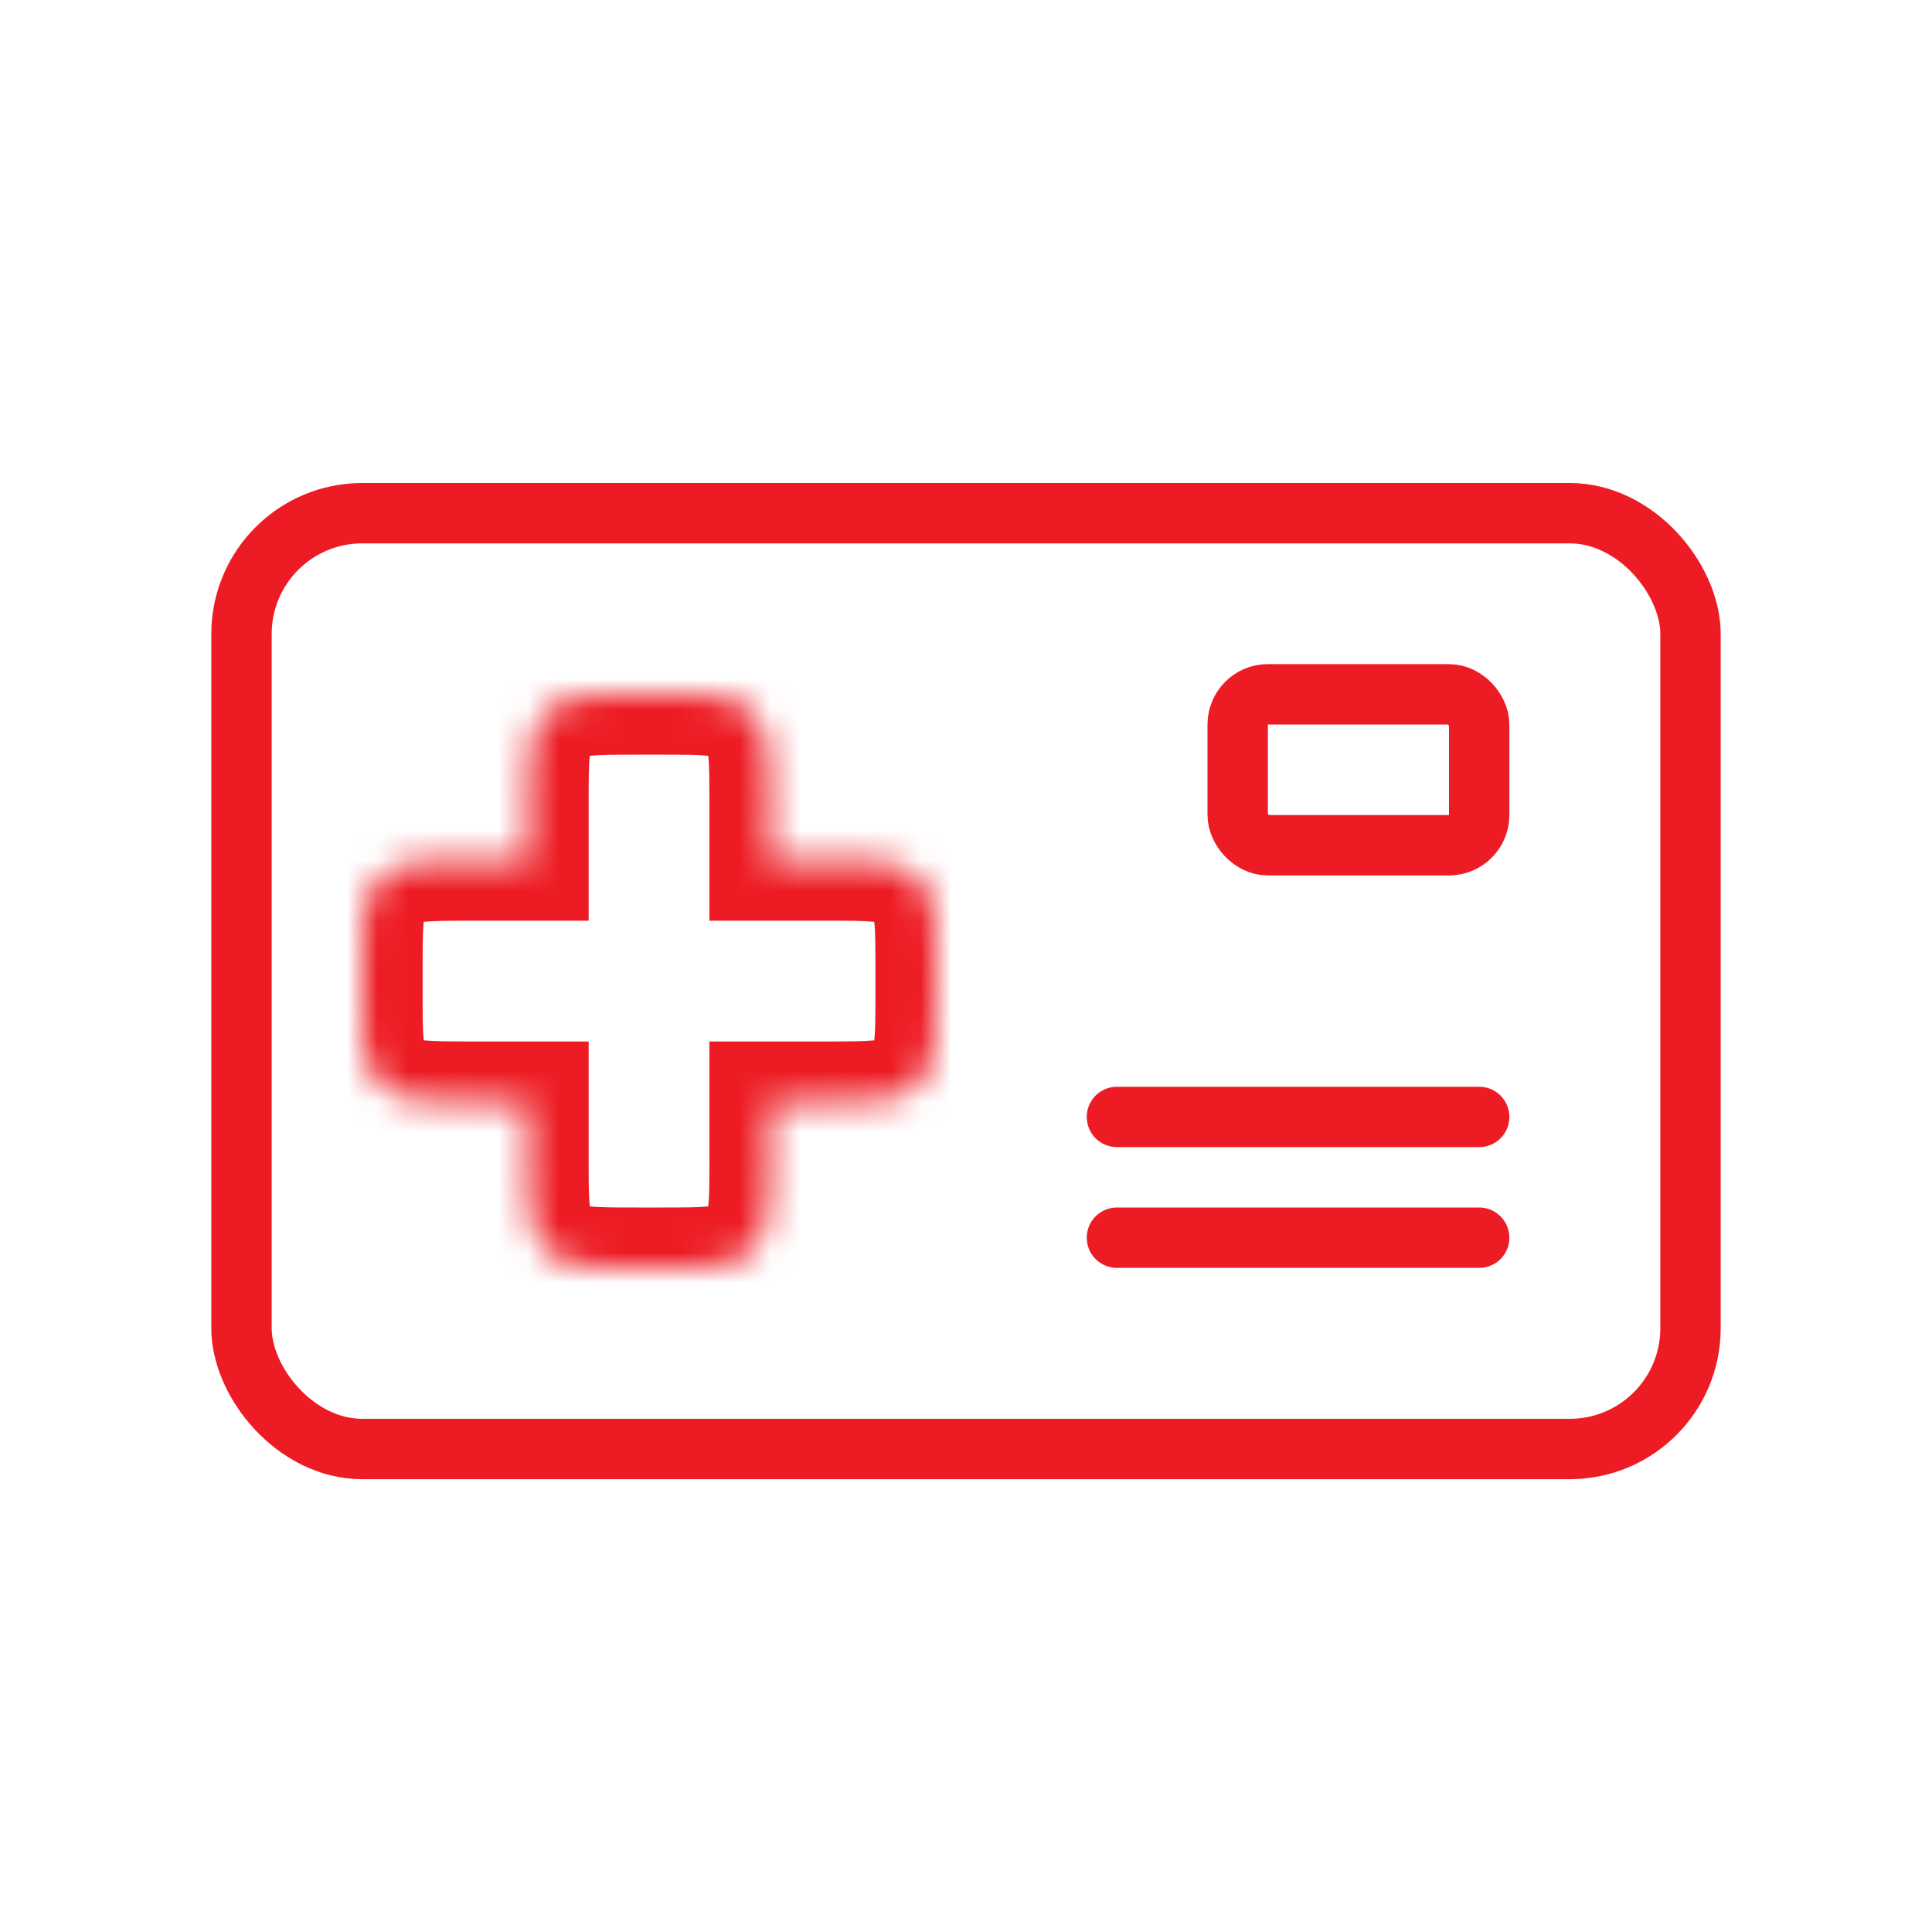
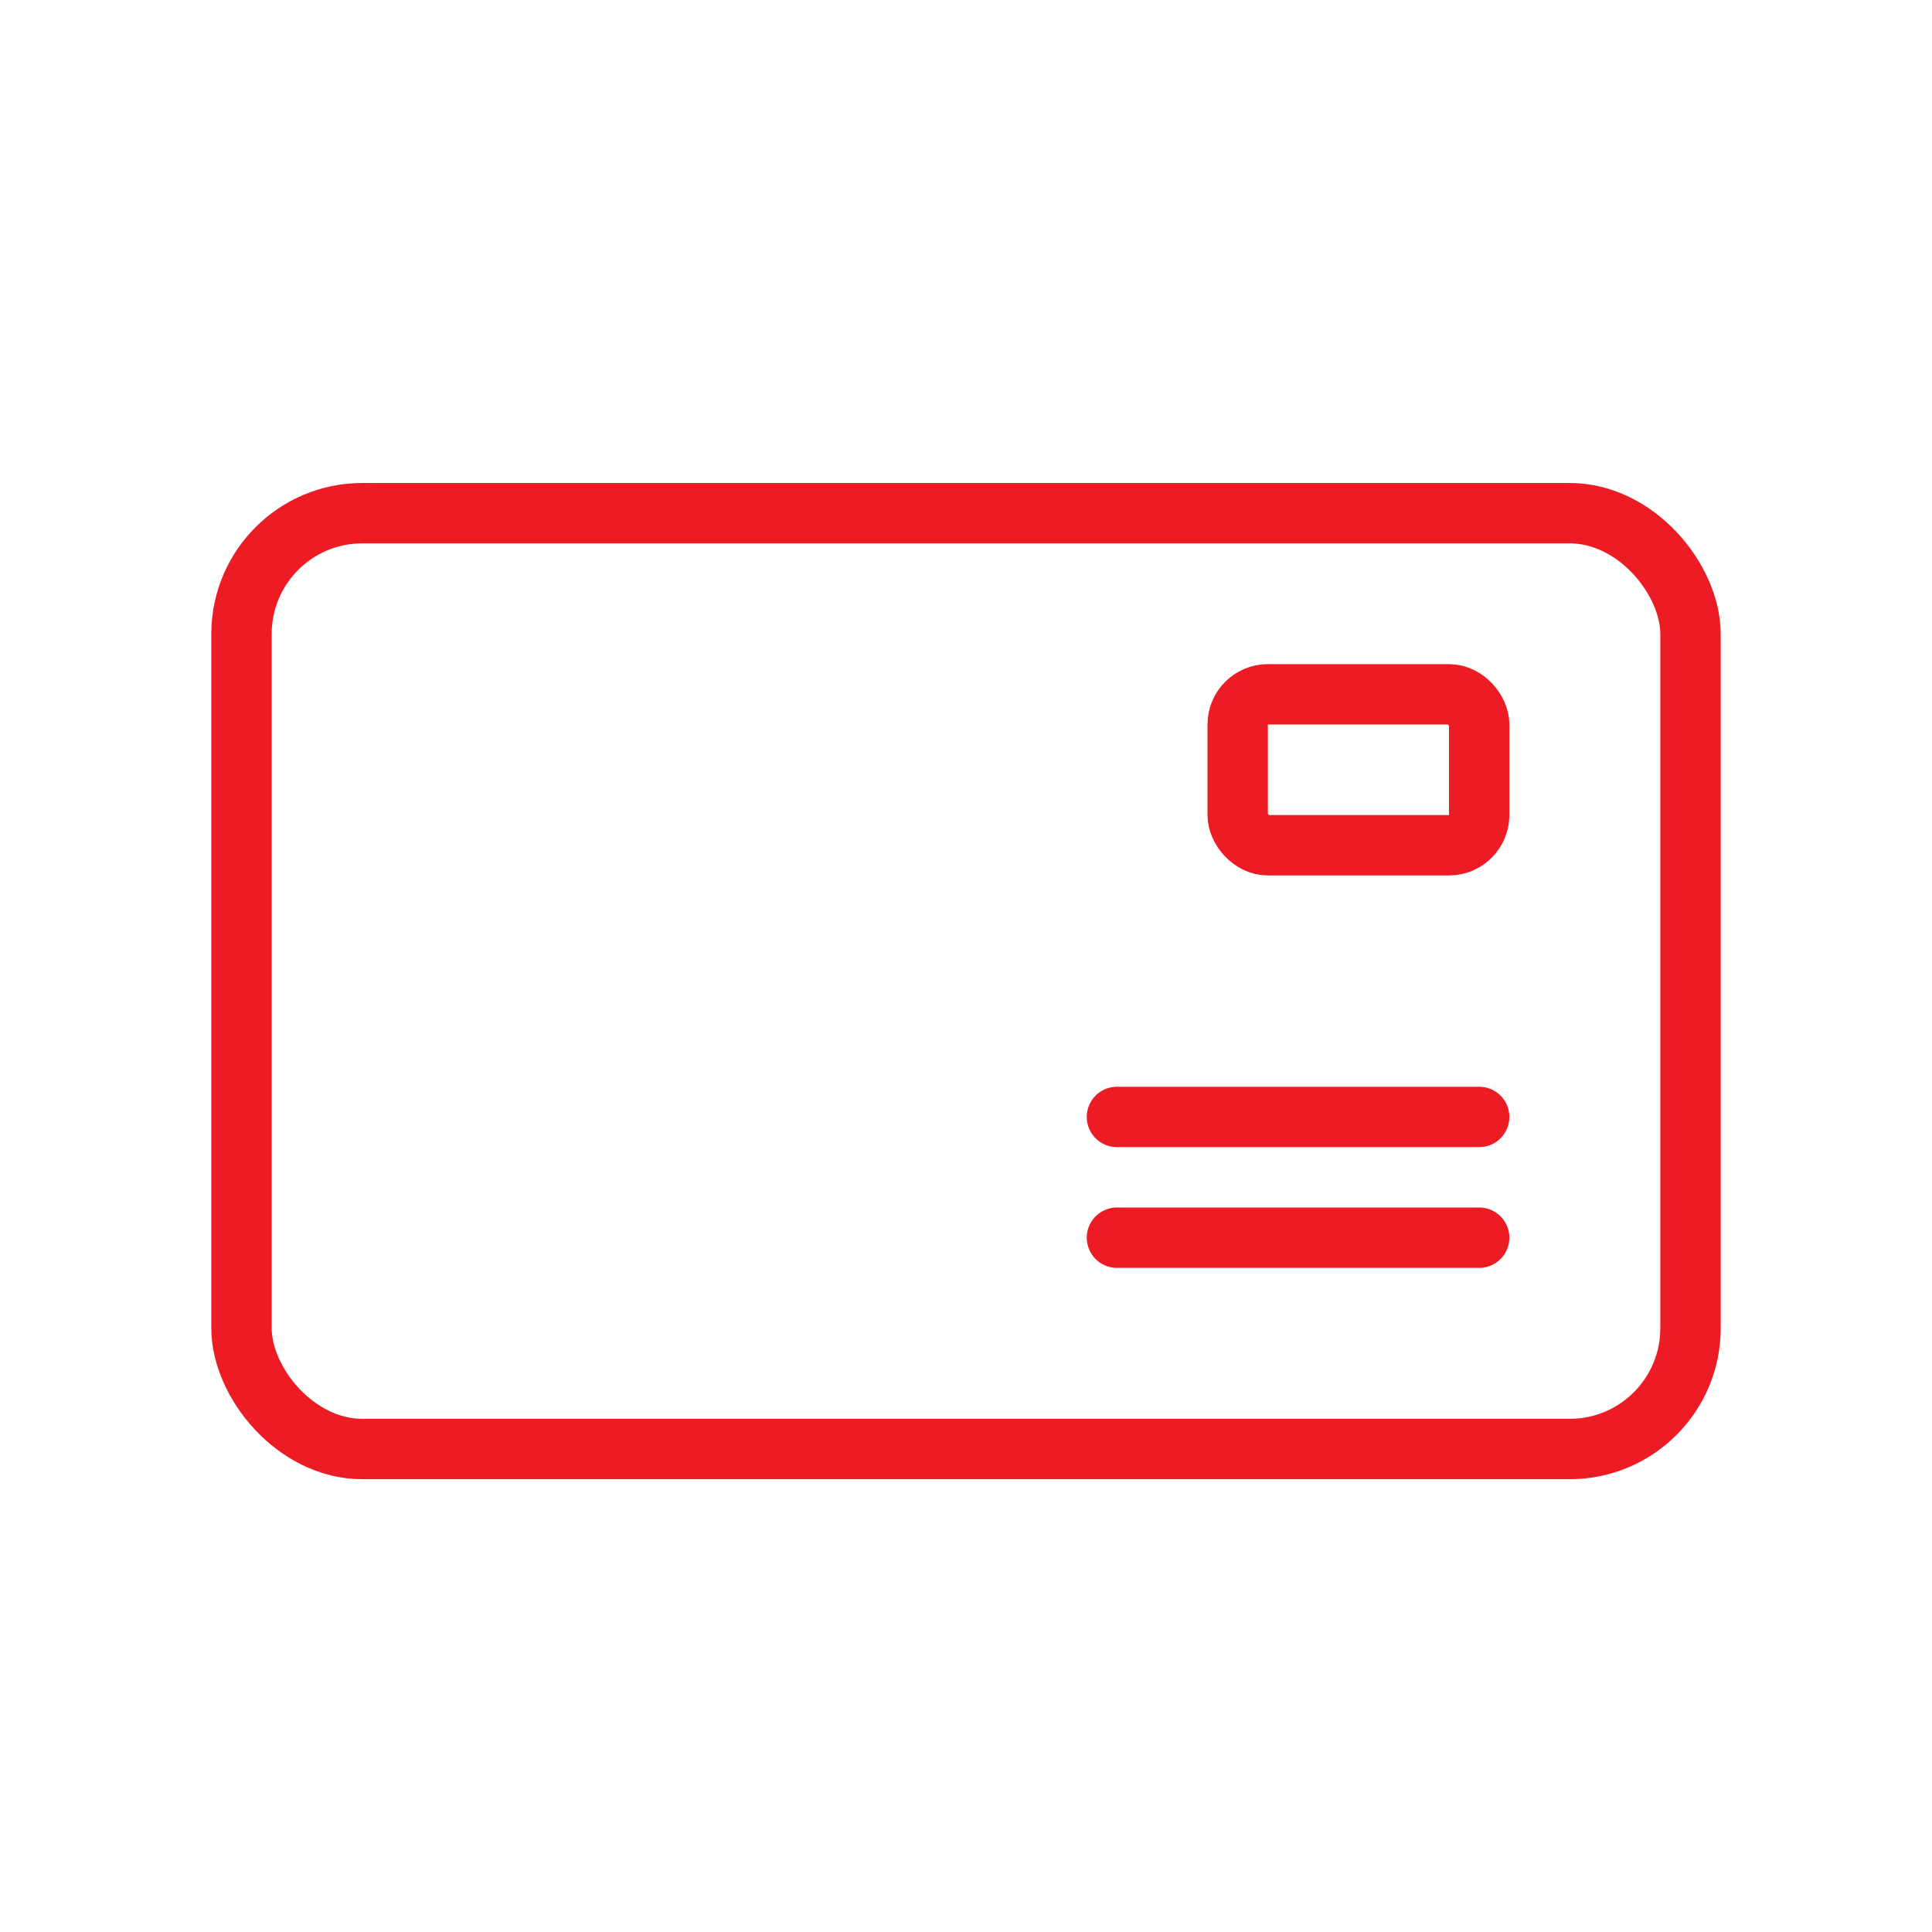
<svg xmlns="http://www.w3.org/2000/svg" width="64" height="64" viewBox="0 0 64 64" fill="none">
  <rect x="8" y="17" width="48" height="31" rx="4" stroke="#ED1C24" stroke-width="2" />
  <mask id="path-2-inside-1_114_6344" fill="white">
    <path fill-rule="evenodd" clip-rule="evenodd" d="M17.873 23.837C17.5 24.359 17.5 25.099 17.5 26.58V28.5H15.58C14.099 28.5 13.359 28.5 12.837 28.873C12.658 29.001 12.501 29.158 12.373 29.337C12 29.859 12 30.599 12 32.08V32.92C12 34.401 12 35.141 12.373 35.663C12.501 35.842 12.658 35.999 12.837 36.127C13.359 36.5 14.099 36.5 15.58 36.5H17.5V38.42C17.5 39.901 17.5 40.641 17.873 41.163C18.001 41.342 18.158 41.499 18.337 41.627C18.859 42 19.599 42 21.08 42H21.92C23.401 42 24.141 42 24.663 41.627C24.842 41.499 24.999 41.342 25.127 41.163C25.5 40.641 25.5 39.901 25.5 38.42V36.5H27.42C28.901 36.5 29.641 36.5 30.163 36.127C30.342 35.999 30.499 35.842 30.627 35.663C31 35.141 31 34.401 31 32.92V32.08C31 30.599 31 29.859 30.627 29.337C30.499 29.158 30.342 29.001 30.163 28.873C29.641 28.5 28.901 28.5 27.42 28.5H25.5V26.58C25.5 25.099 25.5 24.359 25.127 23.837C24.999 23.658 24.842 23.501 24.663 23.373C24.141 23 23.401 23 21.92 23H21.08C19.599 23 18.859 23 18.337 23.373C18.158 23.501 18.001 23.658 17.873 23.837Z" />
  </mask>
-   <path d="M17.873 23.837L19.5 25L19.5 25L17.873 23.837ZM17.5 28.5V30.5H19.5V28.5H17.5ZM15.58 28.5L15.58 30.5H15.58V28.5ZM12.837 28.873L14 30.5L14 30.5L12.837 28.873ZM12.373 29.337L14 30.5L14 30.5L12.373 29.337ZM12.373 35.663L14 34.5L14 34.5L12.373 35.663ZM12.837 36.127L11.674 37.754H11.674L12.837 36.127ZM17.5 36.5H19.5V34.5H17.5V36.5ZM17.873 41.163L19.5 40H19.5L17.873 41.163ZM18.337 41.627L19.5 40L19.5 40L18.337 41.627ZM24.663 41.627L23.5 40L23.5 40L24.663 41.627ZM25.127 41.163L26.754 42.326L26.754 42.326L25.127 41.163ZM25.5 36.5V34.5H23.5V36.5H25.5ZM30.163 36.127L31.326 37.754L31.326 37.754L30.163 36.127ZM30.627 35.663L29 34.5L29 34.5L30.627 35.663ZM30.627 29.337L29 30.5L29 30.5L30.627 29.337ZM30.163 28.873L29 30.5V30.5L30.163 28.873ZM25.5 28.5H23.5V30.5H25.5V28.5ZM25.127 23.837L26.754 22.674L26.754 22.674L25.127 23.837ZM24.663 23.373L25.826 21.746L25.826 21.746L24.663 23.373ZM18.337 23.373L17.174 21.746L17.174 21.746L18.337 23.373ZM19.5 26.58C19.5 25.796 19.503 25.366 19.535 25.062C19.564 24.794 19.596 24.866 19.5 25L16.246 22.674C15.777 23.33 15.623 24.033 15.558 24.636C15.497 25.203 15.5 25.884 15.5 26.58H19.5ZM19.5 28.5V26.58H15.5V28.5H19.5ZM15.58 30.5H17.5V26.5H15.58V30.5ZM14 30.5C13.866 30.596 13.794 30.564 14.062 30.535C14.366 30.503 14.796 30.5 15.58 30.5L15.58 26.5C14.884 26.5 14.203 26.497 13.636 26.558C13.033 26.622 12.33 26.777 11.674 27.246L14 30.5ZM14 30.5L14 30.5L11.674 27.246C11.316 27.502 11.002 27.816 10.746 28.174L14 30.5ZM14 32.08C14 31.296 14.003 30.866 14.035 30.562C14.064 30.294 14.096 30.366 14 30.5L10.746 28.174C10.277 28.83 10.123 29.533 10.058 30.136C9.997 30.703 10 31.384 10 32.08H14ZM14 32.92V32.08H10V32.92H14ZM14 34.5C14.096 34.634 14.064 34.706 14.035 34.438C14.003 34.134 14 33.704 14 32.92H10C10 33.616 9.997 34.297 10.058 34.864C10.123 35.467 10.277 36.17 10.746 36.826L14 34.5ZM14 34.5L14 34.5L10.746 36.826C11.002 37.184 11.316 37.498 11.674 37.754L14 34.5ZM15.58 34.5C14.796 34.5 14.366 34.497 14.062 34.465C13.794 34.436 13.866 34.404 14 34.5L11.674 37.754C12.33 38.223 13.033 38.377 13.636 38.442C14.203 38.503 14.884 38.5 15.58 38.5V34.5ZM17.5 34.5H15.58V38.5H17.5V34.5ZM19.5 38.42V36.5H15.5V38.42H19.5ZM19.5 40C19.596 40.134 19.564 40.206 19.535 39.938C19.503 39.634 19.5 39.204 19.5 38.42H15.5C15.5 39.116 15.497 39.797 15.558 40.364C15.623 40.967 15.777 41.67 16.246 42.326L19.5 40ZM19.5 40L19.5 40L16.246 42.326C16.502 42.684 16.816 42.998 17.174 43.254L19.5 40ZM21.08 40C20.296 40 19.866 39.997 19.562 39.965C19.294 39.936 19.366 39.904 19.5 40L17.174 43.254C17.83 43.723 18.533 43.877 19.136 43.942C19.703 44.003 20.384 44 21.08 44V40ZM21.92 40H21.08V44H21.92V40ZM23.5 40C23.634 39.904 23.706 39.936 23.438 39.965C23.134 39.997 22.704 40 21.92 40V44C22.616 44 23.297 44.003 23.864 43.942C24.467 43.877 25.17 43.723 25.826 43.254L23.5 40ZM23.5 40H23.5L25.826 43.254C26.184 42.998 26.498 42.684 26.754 42.326L23.5 40ZM23.5 38.42C23.5 39.204 23.497 39.634 23.465 39.938C23.436 40.206 23.404 40.134 23.5 40L26.754 42.326C27.223 41.67 27.378 40.967 27.442 40.364C27.503 39.797 27.5 39.116 27.5 38.42H23.5ZM23.5 36.5V38.42H27.5V36.5H23.5ZM27.42 34.5H25.5V38.5H27.42V34.5ZM29 34.5C29.134 34.404 29.206 34.436 28.938 34.465C28.634 34.497 28.204 34.5 27.42 34.5V38.5C28.116 38.5 28.797 38.503 29.364 38.442C29.967 38.377 30.67 38.223 31.326 37.754L29 34.5ZM29 34.5V34.5L31.326 37.754C31.684 37.498 31.998 37.184 32.254 36.826L29 34.5ZM29 32.92C29 33.704 28.997 34.134 28.965 34.438C28.936 34.706 28.904 34.634 29 34.5L32.254 36.826C32.723 36.17 32.877 35.467 32.942 34.864C33.003 34.297 33 33.616 33 32.92H29ZM29 32.08V32.92H33V32.08H29ZM29 30.5C28.904 30.366 28.936 30.294 28.965 30.562C28.997 30.866 29 31.296 29 32.08H33C33 31.384 33.003 30.703 32.942 30.136C32.877 29.533 32.723 28.83 32.254 28.174L29 30.5ZM29 30.5L29 30.5L32.254 28.174C31.998 27.816 31.684 27.502 31.326 27.246L29 30.5ZM27.42 30.5C28.204 30.5 28.634 30.503 28.938 30.535C29.206 30.564 29.134 30.596 29 30.5L31.326 27.246C30.67 26.777 29.967 26.622 29.364 26.558C28.797 26.497 28.116 26.5 27.42 26.5V30.5ZM25.5 30.5H27.42V26.5H25.5V30.5ZM23.5 26.58V28.5H27.5V26.58H23.5ZM23.5 25C23.404 24.866 23.436 24.794 23.465 25.062C23.497 25.366 23.5 25.796 23.5 26.58H27.5C27.5 25.884 27.503 25.203 27.442 24.636C27.378 24.033 27.223 23.33 26.754 22.674L23.5 25ZM23.5 25L23.5 25L26.754 22.674C26.498 22.316 26.184 22.002 25.826 21.746L23.5 25ZM21.92 25C22.704 25 23.134 25.003 23.438 25.035C23.706 25.064 23.634 25.096 23.5 25L25.826 21.746C25.17 21.277 24.467 21.122 23.864 21.058C23.297 20.997 22.616 21 21.92 21V25ZM21.08 25H21.92V21H21.08V25ZM19.5 25C19.366 25.096 19.294 25.064 19.562 25.035C19.866 25.003 20.296 25 21.08 25V21C20.384 21 19.703 20.997 19.136 21.058C18.533 21.122 17.83 21.277 17.174 21.746L19.5 25ZM19.5 25L19.5 25L17.174 21.746C16.816 22.002 16.502 22.316 16.246 22.674L19.5 25Z" fill="#ED1C24" mask="url(#path-2-inside-1_114_6344)" />
  <path d="M37 37H49" stroke="#ED1C24" stroke-width="2" stroke-linecap="round" />
  <path d="M37 41H49" stroke="#ED1C24" stroke-width="2" stroke-linecap="round" />
  <rect x="41" y="23" width="8" height="5" rx="1" stroke="#ED1C24" stroke-width="2" stroke-linecap="round" />
</svg>